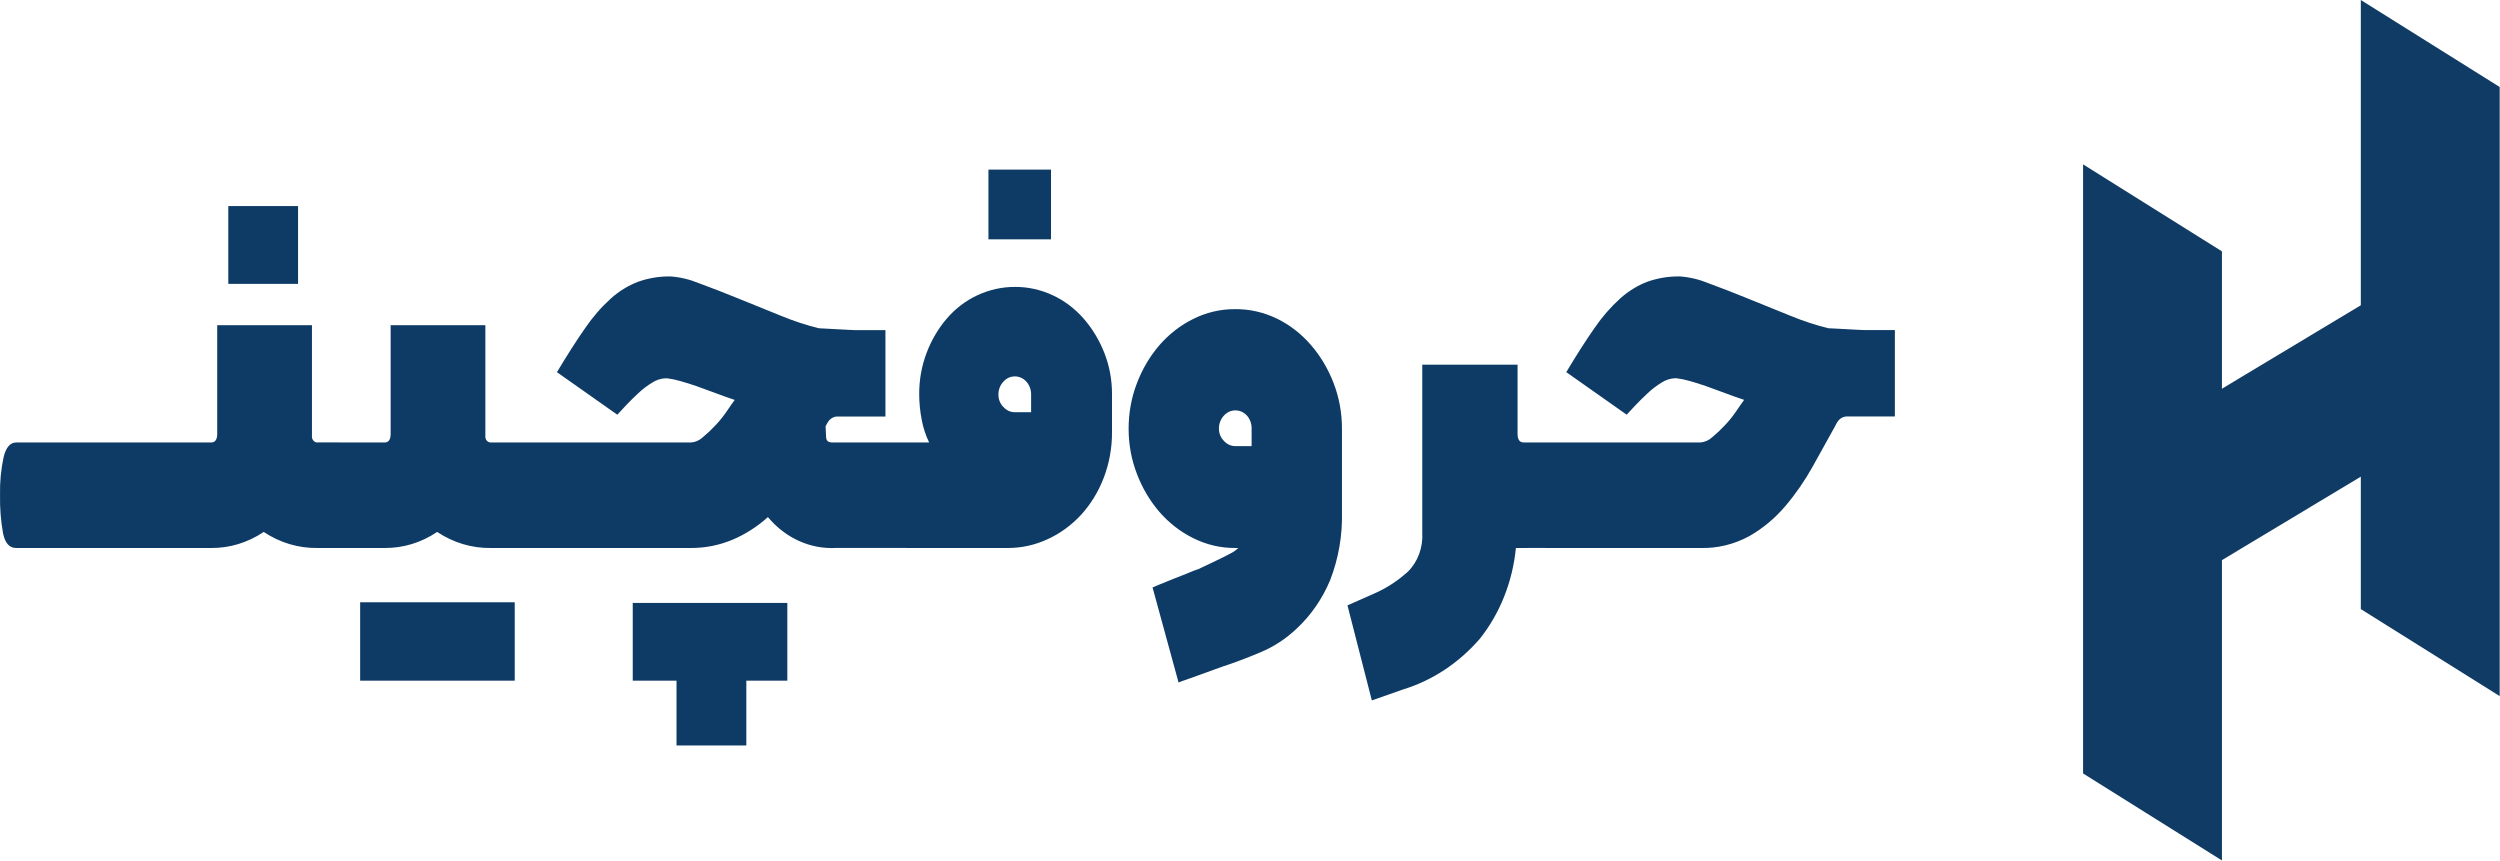
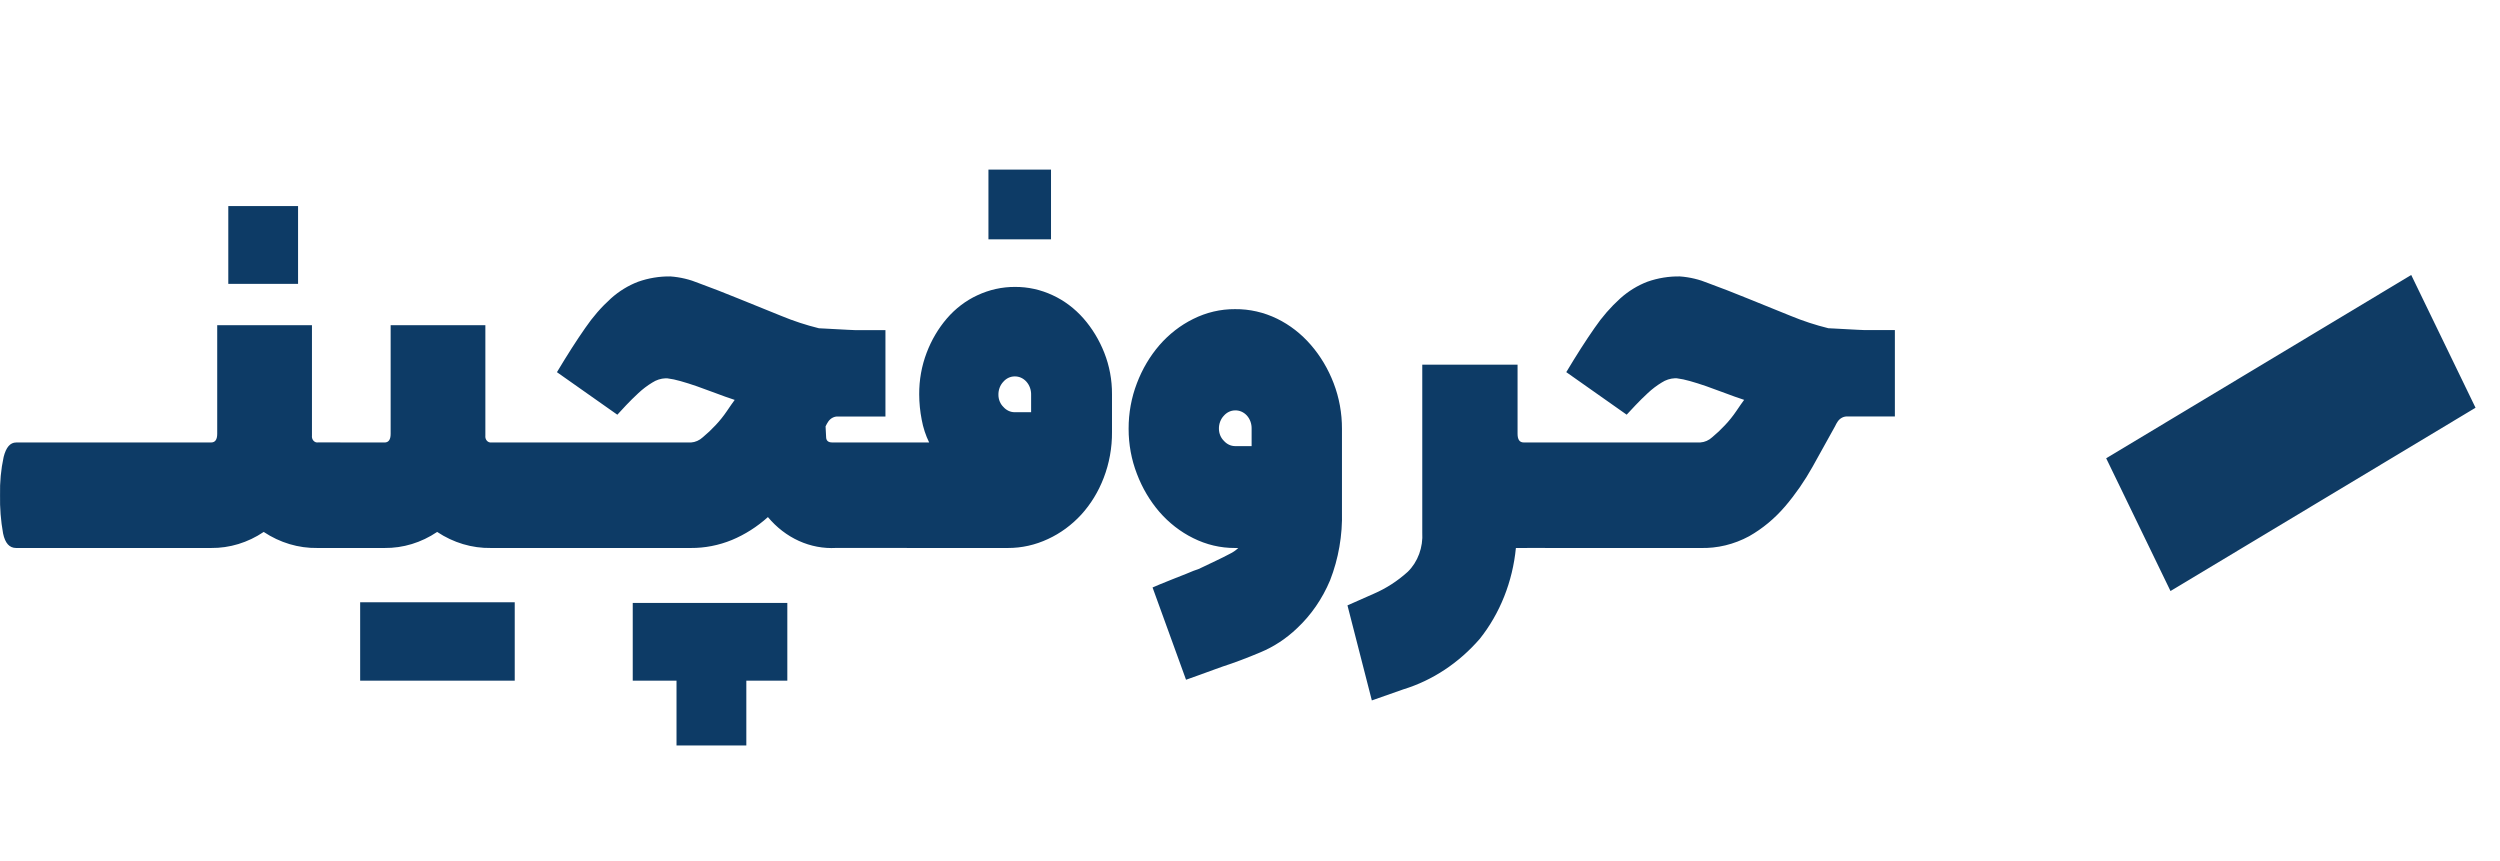
<svg xmlns="http://www.w3.org/2000/svg" width="3166" height="1090" viewBox="0 0 3166 1090" fill="none">
-   <path d="M20.378 693.967C11.96 693.967 6.471 687.853 3.912 675.626C1.014 659.552 -0.28 643.171 0.053 626.781C-0.314 610.607 1.218 594.448 4.612 578.716C7.651 566.488 12.914 560.375 20.398 560.375H93.35C100.835 560.375 106.097 566.488 109.136 578.716C112.53 594.448 114.062 610.607 113.695 626.781C114.028 643.171 112.734 659.552 109.836 675.626C107.263 687.853 101.768 693.967 93.35 693.967H20.378ZM93.35 693.967C84.932 693.967 79.443 687.853 76.884 675.626C73.986 659.552 72.692 643.171 73.025 626.781C72.658 610.607 74.19 594.448 77.584 578.716C80.623 566.488 85.885 560.375 93.37 560.375H166.342C173.827 560.375 179.089 566.488 182.128 578.716C185.522 594.448 187.055 610.607 186.687 626.781C187.014 643.172 185.712 659.553 182.807 675.626C180.235 687.853 174.74 693.967 166.322 693.967H93.35ZM166.322 693.967C157.904 693.967 152.415 687.853 149.856 675.626C146.932 659.544 145.614 643.151 145.925 626.747C145.558 610.572 147.09 594.413 150.484 578.682C153.523 566.454 158.785 560.34 166.27 560.34H239.242C246.727 560.34 251.989 566.454 255.028 578.682C258.422 594.413 259.955 610.572 259.587 626.747C259.939 643.146 258.662 659.539 255.779 675.626C253.207 687.853 247.711 693.967 239.294 693.967H166.322ZM239.294 693.967C230.876 693.967 225.387 687.853 222.828 675.626C219.935 659.54 218.648 643.148 218.99 626.747C218.622 610.572 220.155 594.413 223.549 578.682C226.588 566.454 231.85 560.34 239.335 560.34H267.357C272.502 560.34 275.075 556.691 275.075 549.393V411.834H395.055V551.686C394.905 552.854 395.002 554.044 395.337 555.163C395.672 556.282 396.236 557.299 396.985 558.133C397.734 558.967 398.647 559.596 399.651 559.969C400.656 560.342 401.725 560.45 402.773 560.283H430.836C438.321 560.283 443.583 566.397 446.622 578.624C450.016 594.356 451.549 610.515 451.181 626.689C451.524 643.11 450.233 659.522 447.332 675.626C444.759 687.853 439.261 693.967 430.836 693.967H402.022C378.08 694.363 354.512 687.326 333.959 673.643C313.883 687.175 290.821 694.212 267.357 693.967H239.294ZM289.111 260.967H377.468V359.448H289.111V260.967ZM430.836 693.967C422.418 693.967 416.93 687.853 414.371 675.626C411.473 659.552 410.178 643.171 410.512 626.781C410.144 610.607 411.677 594.448 415.071 578.716C418.11 566.488 423.372 560.375 430.857 560.375H486.993C492.138 560.375 494.711 556.726 494.711 549.427V411.869H614.671V551.72C614.521 552.888 614.617 554.078 614.953 555.198C615.287 556.317 615.852 557.333 616.601 558.168C617.349 559.002 618.262 559.63 619.267 560.003C620.271 560.377 621.34 560.484 622.389 560.317H678.525C686.01 560.317 691.272 566.431 694.311 578.659C697.705 594.391 699.238 610.549 698.87 626.724C699.207 643.133 697.913 659.534 695.011 675.626C692.438 687.853 686.943 693.967 678.525 693.967H621.689C597.747 694.363 574.179 687.326 553.626 673.643C533.535 687.185 510.454 694.223 486.972 693.967H430.836ZM456.1 862.006V762.746H651.861V862.006H456.1ZM1046.18 553.279C1046.18 557.971 1048.76 560.317 1053.9 560.317H1148.58C1156.06 560.317 1161.32 566.431 1164.36 578.659C1167.76 594.391 1169.29 610.549 1168.92 626.724C1169.26 643.114 1167.96 659.495 1165.06 675.569C1162.49 687.796 1157 693.91 1148.6 693.91H1058.79C1042.72 694.807 1026.66 691.774 1011.75 685.023C996.845 678.272 983.444 667.967 972.492 654.832C958.789 667.153 943.397 676.938 926.903 683.811C910.28 690.633 892.691 694.073 874.976 693.967H678.525C670.107 693.967 664.619 687.853 662.06 675.626C659.162 659.552 657.867 643.171 658.201 626.781C657.833 610.607 659.366 594.448 662.759 578.716C665.799 566.488 671.061 560.375 678.546 560.375H874.976C880.514 560.015 885.802 557.684 890.062 553.726C895.724 549.028 901.114 543.936 906.198 538.48C911.435 532.939 916.254 526.927 920.605 520.506C924.818 514.254 928.094 509.566 930.433 506.44C922.482 503.834 914.414 500.969 906.229 497.843C898.045 494.717 890.21 491.852 882.725 489.246C875.24 486.64 868.225 484.423 861.68 482.597C856.15 480.981 850.524 479.805 844.845 479.078H842.786C836.855 479.323 831.071 481.202 825.951 484.546C819.735 488.31 813.874 492.761 808.456 497.831C802.845 503.043 797.699 508.125 793.02 513.078C788.341 518.03 784.599 522.069 781.793 525.194L705.312 471.317C718.409 449.43 730.336 430.802 741.093 415.434C750.577 401.516 761.53 388.919 773.715 377.915C783.99 368.713 795.624 361.572 808.096 356.811C821.327 352.139 835.145 349.863 849.023 350.071C861.379 350.953 873.552 353.849 885.154 358.668C900.823 364.4 917.546 370.895 935.321 378.156C953.097 385.416 971.106 392.71 989.348 400.039C1004.92 406.484 1020.88 411.724 1037.11 415.72C1038.04 415.72 1040.61 415.85 1044.83 416.11C1049.04 416.37 1053.84 416.63 1059.23 416.89C1064.61 417.15 1069.52 417.409 1073.97 417.669C1078.41 417.929 1081.34 418.059 1082.74 418.059H1121.33V527.475H1061.64C1059.24 527.292 1056.83 527.765 1054.63 528.854C1052.43 529.943 1050.5 531.614 1049.01 533.723C1047.68 535.684 1046.5 537.775 1045.5 539.97L1046.18 553.279ZM997.066 763.526V862.006H945.149V944.072H856.741V862.006H801.304V763.526H997.066ZM1285.44 363.356C1301.82 363.252 1318.05 366.839 1333.15 373.903C1347.76 380.669 1361.01 390.637 1372.09 403.214C1383.13 415.795 1392.05 430.489 1398.41 446.591C1404.99 463.196 1408.34 481.168 1408.23 499.322V546.997C1408.39 567.011 1404.8 586.841 1397.71 605.23C1391.04 622.641 1381.39 638.438 1369.29 651.737C1357.15 664.919 1342.86 675.397 1327.19 682.607C1311.09 690.165 1293.79 694.028 1276.32 693.967H1148.62C1140.2 693.967 1134.71 687.853 1132.15 675.626C1129.26 659.552 1127.96 643.171 1128.29 626.781C1127.93 610.607 1129.46 594.448 1132.85 578.716C1135.89 566.488 1141.15 560.375 1148.64 560.375H1176.7C1172.26 551.32 1169.06 541.57 1167.23 531.453C1165.17 520.909 1164.11 510.149 1164.08 499.356C1163.96 481.243 1167.18 463.297 1173.54 446.625C1179.65 430.559 1188.33 415.862 1199.16 403.248C1210.07 390.623 1223.21 380.644 1237.75 373.937C1252.84 366.865 1269.07 363.266 1285.44 363.356ZM1264.4 500.136C1264.42 503.03 1265 505.887 1266.09 508.515C1267.18 511.144 1268.76 513.484 1270.72 515.382C1274.42 519.578 1279.47 521.968 1284.76 522.03H1305.8V500.147C1305.89 497.04 1305.4 493.947 1304.38 491.057C1303.35 488.167 1301.8 485.541 1299.83 483.342C1297.86 481.146 1295.5 479.423 1292.91 478.28C1290.31 477.136 1287.53 476.596 1284.74 476.693C1279.46 476.755 1274.41 479.146 1270.71 483.342C1268.65 485.482 1267.02 488.086 1265.93 490.981C1264.84 493.877 1264.32 496.997 1264.4 500.136ZM1251.76 214.805H1331V303.071H1251.76V214.805ZM1543.65 543.065C1543.67 545.96 1544.25 548.817 1545.34 551.445C1546.43 554.073 1548.01 556.414 1549.97 558.311C1553.67 562.508 1558.72 564.898 1564.01 564.96H1585.05V543.077C1585.14 539.97 1584.65 536.877 1583.63 533.987C1582.6 531.097 1581.05 528.471 1579.08 526.272C1577.1 524.094 1574.74 522.39 1572.15 521.265C1569.55 520.139 1566.78 519.616 1564 519.726C1558.71 519.788 1553.66 522.179 1549.96 526.375C1547.9 528.51 1546.28 531.107 1545.19 533.994C1544.1 536.882 1543.58 539.993 1543.65 543.123V543.065ZM1564 693.967C1545.74 694.074 1527.67 689.809 1511.02 681.461C1494.97 673.548 1480.43 662.26 1468.22 648.217C1456.2 634.255 1446.57 617.967 1439.81 600.152C1432.83 582.137 1429.25 562.719 1429.28 543.1C1429.2 523.223 1432.78 503.54 1439.81 485.268C1446.57 467.453 1456.2 451.165 1468.22 437.203C1480.43 423.16 1494.97 411.872 1511.02 403.959C1527.67 395.627 1545.74 391.377 1564 391.499C1582.34 391.308 1600.51 395.437 1617.32 403.615C1633.4 411.472 1647.94 422.767 1660.12 436.859C1672.3 450.919 1682.06 467.34 1688.94 485.314C1695.96 503.586 1699.54 523.269 1699.46 543.146V647.874C1700.26 677.797 1695.11 707.547 1684.38 734.994C1674.58 758.325 1660.33 778.996 1642.63 795.566C1628.92 808.684 1613.25 819.002 1596.32 826.046C1579.01 833.345 1563.11 839.336 1548.61 844.021C1547.24 844.54 1543.61 845.843 1537.73 847.93C1531.85 850.016 1525.77 852.232 1519.49 854.578C1513.18 856.924 1507.34 859.007 1501.99 860.826C1498.79 861.821 1495.63 862.995 1492.53 864.345L1459.6 743.981C1460.53 743.461 1463.57 742.158 1468.71 740.072L1485.18 733.424C1491.02 731.077 1496.64 728.861 1502.01 726.775C1507.39 724.689 1510.55 723.386 1511.48 722.866C1515.46 721.701 1519.34 720.131 1523.06 718.177C1528.44 715.571 1534.17 712.836 1540.24 709.97C1546.32 707.104 1552.05 704.238 1557.43 701.372C1561.33 699.518 1564.97 697.022 1568.2 693.967H1564ZM1919.73 693.967C1915.58 736.604 1899.64 776.752 1874.12 808.863C1847.59 839.523 1814.15 861.662 1777.29 872.954L1737.3 887.019L1706.43 766.655L1740.11 751.753C1755.59 745.043 1770.03 735.684 1782.91 724.012C1789.16 717.849 1794.06 710.168 1797.22 701.562C1800.39 692.955 1801.73 683.654 1801.16 674.376V461.837H1921.84V549.37C1921.84 556.668 1924.41 560.317 1929.56 560.317H1957.62C1965.1 560.317 1970.36 566.431 1973.4 578.659C1976.8 594.391 1978.33 610.549 1977.96 626.724C1978.3 643.114 1977 659.495 1974.1 675.569C1971.53 687.796 1966.04 693.91 1957.64 693.91L1919.73 693.967ZM2153.33 560.317C2158.87 559.957 2164.15 557.627 2168.41 553.669C2174.08 548.971 2179.47 543.879 2184.55 538.423C2189.79 532.881 2194.61 526.87 2198.96 520.448C2203.17 514.197 2206.45 509.509 2208.79 506.383C2200.83 503.777 2192.77 500.911 2184.58 497.786C2176.4 494.66 2168.56 491.794 2161.08 489.188C2153.59 486.582 2146.58 484.366 2140.03 482.54C2134.5 480.924 2128.88 479.748 2123.2 479.02H2121.14C2115.21 479.266 2109.42 481.144 2104.3 484.488C2098.09 488.253 2092.23 492.704 2086.81 497.774C2081.2 502.986 2076.05 508.068 2071.37 513.02C2066.69 517.972 2062.91 522.015 2060.01 525.148L1983.53 471.271C1996.63 449.384 2008.55 430.756 2019.31 415.388C2028.8 401.47 2039.75 388.873 2051.93 377.869C2062.21 368.667 2073.84 361.526 2086.31 356.765C2099.6 352.088 2113.48 349.827 2127.42 350.071C2139.77 350.953 2151.95 353.849 2163.55 358.668C2179.22 364.4 2195.94 370.895 2213.71 378.156C2231.49 385.416 2249.5 392.71 2267.74 400.039C2283.3 406.466 2299.24 411.69 2315.45 415.675C2316.38 415.675 2318.96 415.805 2323.17 416.064C2327.38 416.324 2332.18 416.584 2337.57 416.844C2342.95 417.104 2347.87 417.364 2352.31 417.623C2356.76 417.883 2359.68 418.013 2361.08 418.013H2399.67V527.43H2339.98C2337.58 527.246 2335.17 527.719 2332.97 528.808C2330.77 529.897 2328.84 531.568 2327.36 533.677C2326.02 535.638 2324.85 537.729 2323.85 539.924C2314.93 556.08 2305.46 573.145 2295.43 591.119C2285.4 609.092 2273.76 625.883 2260.68 641.236C2247.53 656.629 2232.12 669.42 2215.12 679.065C2195.91 689.459 2174.73 694.57 2153.38 693.967H1956.92C1948.5 693.967 1943.01 687.853 1940.45 675.626C1937.56 659.552 1936.26 643.171 1936.59 626.781C1936.23 610.607 1937.76 594.448 1941.15 578.716C1944.19 566.488 1949.45 560.375 1956.94 560.375L2153.33 560.317Z" fill="#0D3B66" />
-   <path d="M2638 208.147L2813.87 318.34V1089.69L2638 979.496V208.147Z" fill="#0F3B64" />
-   <path d="M2989.74 0L3165.6 110.193V881.542L2989.74 771.349V0Z" fill="#0F3B64" />
+   <path d="M20.378 693.967C11.96 693.967 6.471 687.853 3.912 675.626C1.014 659.552 -0.28 643.171 0.053 626.781C-0.314 610.607 1.218 594.448 4.612 578.716C7.651 566.488 12.914 560.375 20.398 560.375H93.35C100.835 560.375 106.097 566.488 109.136 578.716C112.53 594.448 114.062 610.607 113.695 626.781C114.028 643.171 112.734 659.552 109.836 675.626C107.263 687.853 101.768 693.967 93.35 693.967H20.378ZM93.35 693.967C84.932 693.967 79.443 687.853 76.884 675.626C73.986 659.552 72.692 643.171 73.025 626.781C72.658 610.607 74.19 594.448 77.584 578.716C80.623 566.488 85.885 560.375 93.37 560.375H166.342C173.827 560.375 179.089 566.488 182.128 578.716C185.522 594.448 187.055 610.607 186.687 626.781C187.014 643.172 185.712 659.553 182.807 675.626C180.235 687.853 174.74 693.967 166.322 693.967H93.35ZM166.322 693.967C157.904 693.967 152.415 687.853 149.856 675.626C146.932 659.544 145.614 643.151 145.925 626.747C145.558 610.572 147.09 594.413 150.484 578.682C153.523 566.454 158.785 560.34 166.27 560.34H239.242C246.727 560.34 251.989 566.454 255.028 578.682C258.422 594.413 259.955 610.572 259.587 626.747C259.939 643.146 258.662 659.539 255.779 675.626C253.207 687.853 247.711 693.967 239.294 693.967H166.322ZM239.294 693.967C230.876 693.967 225.387 687.853 222.828 675.626C219.935 659.54 218.648 643.148 218.99 626.747C218.622 610.572 220.155 594.413 223.549 578.682C226.588 566.454 231.85 560.34 239.335 560.34H267.357C272.502 560.34 275.075 556.691 275.075 549.393V411.834H395.055V551.686C394.905 552.854 395.002 554.044 395.337 555.163C395.672 556.282 396.236 557.299 396.985 558.133C397.734 558.967 398.647 559.596 399.651 559.969C400.656 560.342 401.725 560.45 402.773 560.283H430.836C438.321 560.283 443.583 566.397 446.622 578.624C450.016 594.356 451.549 610.515 451.181 626.689C451.524 643.11 450.233 659.522 447.332 675.626C444.759 687.853 439.261 693.967 430.836 693.967H402.022C378.08 694.363 354.512 687.326 333.959 673.643C313.883 687.175 290.821 694.212 267.357 693.967H239.294ZM289.111 260.967H377.468V359.448H289.111V260.967ZM430.836 693.967C422.418 693.967 416.93 687.853 414.371 675.626C411.473 659.552 410.178 643.171 410.512 626.781C410.144 610.607 411.677 594.448 415.071 578.716C418.11 566.488 423.372 560.375 430.857 560.375H486.993C492.138 560.375 494.711 556.726 494.711 549.427V411.869H614.671V551.72C614.521 552.888 614.617 554.078 614.953 555.198C615.287 556.317 615.852 557.333 616.601 558.168C617.349 559.002 618.262 559.63 619.267 560.003C620.271 560.377 621.34 560.484 622.389 560.317H678.525C686.01 560.317 691.272 566.431 694.311 578.659C697.705 594.391 699.238 610.549 698.87 626.724C699.207 643.133 697.913 659.534 695.011 675.626C692.438 687.853 686.943 693.967 678.525 693.967H621.689C597.747 694.363 574.179 687.326 553.626 673.643C533.535 687.185 510.454 694.223 486.972 693.967H430.836ZM456.1 862.006V762.746H651.861V862.006H456.1ZM1046.18 553.279C1046.18 557.971 1048.76 560.317 1053.9 560.317H1148.58C1156.06 560.317 1161.32 566.431 1164.36 578.659C1167.76 594.391 1169.29 610.549 1168.92 626.724C1169.26 643.114 1167.96 659.495 1165.06 675.569C1162.49 687.796 1157 693.91 1148.6 693.91H1058.79C1042.72 694.807 1026.66 691.774 1011.75 685.023C996.845 678.272 983.444 667.967 972.492 654.832C958.789 667.153 943.397 676.938 926.903 683.811C910.28 690.633 892.691 694.073 874.976 693.967H678.525C670.107 693.967 664.619 687.853 662.06 675.626C659.162 659.552 657.867 643.171 658.201 626.781C657.833 610.607 659.366 594.448 662.759 578.716C665.799 566.488 671.061 560.375 678.546 560.375H874.976C880.514 560.015 885.802 557.684 890.062 553.726C895.724 549.028 901.114 543.936 906.198 538.48C911.435 532.939 916.254 526.927 920.605 520.506C924.818 514.254 928.094 509.566 930.433 506.44C922.482 503.834 914.414 500.969 906.229 497.843C898.045 494.717 890.21 491.852 882.725 489.246C875.24 486.64 868.225 484.423 861.68 482.597C856.15 480.981 850.524 479.805 844.845 479.078H842.786C836.855 479.323 831.071 481.202 825.951 484.546C819.735 488.31 813.874 492.761 808.456 497.831C802.845 503.043 797.699 508.125 793.02 513.078C788.341 518.03 784.599 522.069 781.793 525.194L705.312 471.317C718.409 449.43 730.336 430.802 741.093 415.434C750.577 401.516 761.53 388.919 773.715 377.915C783.99 368.713 795.624 361.572 808.096 356.811C821.327 352.139 835.145 349.863 849.023 350.071C861.379 350.953 873.552 353.849 885.154 358.668C900.823 364.4 917.546 370.895 935.321 378.156C953.097 385.416 971.106 392.71 989.348 400.039C1004.92 406.484 1020.88 411.724 1037.11 415.72C1038.04 415.72 1040.61 415.85 1044.83 416.11C1049.04 416.37 1053.84 416.63 1059.23 416.89C1064.61 417.15 1069.52 417.409 1073.97 417.669C1078.41 417.929 1081.34 418.059 1082.74 418.059H1121.33V527.475H1061.64C1059.24 527.292 1056.83 527.765 1054.63 528.854C1052.43 529.943 1050.5 531.614 1049.01 533.723C1047.68 535.684 1046.5 537.775 1045.5 539.97L1046.18 553.279ZM997.066 763.526V862.006H945.149V944.072H856.741V862.006H801.304V763.526H997.066ZM1285.44 363.356C1301.82 363.252 1318.05 366.839 1333.15 373.903C1347.76 380.669 1361.01 390.637 1372.09 403.214C1383.13 415.795 1392.05 430.489 1398.41 446.591C1404.99 463.196 1408.34 481.168 1408.23 499.322V546.997C1408.39 567.011 1404.8 586.841 1397.71 605.23C1391.04 622.641 1381.39 638.438 1369.29 651.737C1357.15 664.919 1342.86 675.397 1327.19 682.607C1311.09 690.165 1293.79 694.028 1276.32 693.967H1148.62C1140.2 693.967 1134.71 687.853 1132.15 675.626C1129.26 659.552 1127.96 643.171 1128.29 626.781C1127.93 610.607 1129.46 594.448 1132.85 578.716C1135.89 566.488 1141.15 560.375 1148.64 560.375H1176.7C1172.26 551.32 1169.06 541.57 1167.23 531.453C1165.17 520.909 1164.11 510.149 1164.08 499.356C1163.96 481.243 1167.18 463.297 1173.54 446.625C1179.65 430.559 1188.33 415.862 1199.16 403.248C1210.07 390.623 1223.21 380.644 1237.75 373.937C1252.84 366.865 1269.07 363.266 1285.44 363.356ZM1264.4 500.136C1264.42 503.03 1265 505.887 1266.09 508.515C1267.18 511.144 1268.76 513.484 1270.72 515.382C1274.42 519.578 1279.47 521.968 1284.76 522.03H1305.8V500.147C1305.89 497.04 1305.4 493.947 1304.38 491.057C1303.35 488.167 1301.8 485.541 1299.83 483.342C1297.86 481.146 1295.5 479.423 1292.91 478.28C1290.31 477.136 1287.53 476.596 1284.74 476.693C1279.46 476.755 1274.41 479.146 1270.71 483.342C1268.65 485.482 1267.02 488.086 1265.93 490.981C1264.84 493.877 1264.32 496.997 1264.4 500.136ZM1251.76 214.805H1331V303.071H1251.76V214.805ZM1543.65 543.065C1543.67 545.96 1544.25 548.817 1545.34 551.445C1546.43 554.073 1548.01 556.414 1549.97 558.311C1553.67 562.508 1558.72 564.898 1564.01 564.96H1585.05V543.077C1585.14 539.97 1584.65 536.877 1583.63 533.987C1582.6 531.097 1581.05 528.471 1579.08 526.272C1577.1 524.094 1574.74 522.39 1572.15 521.265C1569.55 520.139 1566.78 519.616 1564 519.726C1558.71 519.788 1553.66 522.179 1549.96 526.375C1547.9 528.51 1546.28 531.107 1545.19 533.994C1544.1 536.882 1543.58 539.993 1543.65 543.123V543.065ZM1564 693.967C1545.74 694.074 1527.67 689.809 1511.02 681.461C1494.97 673.548 1480.43 662.26 1468.22 648.217C1456.2 634.255 1446.57 617.967 1439.81 600.152C1432.83 582.137 1429.25 562.719 1429.28 543.1C1429.2 523.223 1432.78 503.54 1439.81 485.268C1446.57 467.453 1456.2 451.165 1468.22 437.203C1480.43 423.16 1494.97 411.872 1511.02 403.959C1527.67 395.627 1545.74 391.377 1564 391.499C1582.34 391.308 1600.51 395.437 1617.32 403.615C1633.4 411.472 1647.94 422.767 1660.12 436.859C1672.3 450.919 1682.06 467.34 1688.94 485.314C1695.96 503.586 1699.54 523.269 1699.46 543.146V647.874C1700.26 677.797 1695.11 707.547 1684.38 734.994C1674.58 758.325 1660.33 778.996 1642.63 795.566C1628.92 808.684 1613.25 819.002 1596.32 826.046C1579.01 833.345 1563.11 839.336 1548.61 844.021C1547.24 844.54 1543.61 845.843 1537.73 847.93C1531.85 850.016 1525.77 852.232 1519.49 854.578C1513.18 856.924 1507.34 859.007 1501.99 860.826L1459.6 743.981C1460.53 743.461 1463.57 742.158 1468.71 740.072L1485.18 733.424C1491.02 731.077 1496.64 728.861 1502.01 726.775C1507.39 724.689 1510.55 723.386 1511.48 722.866C1515.46 721.701 1519.34 720.131 1523.06 718.177C1528.44 715.571 1534.17 712.836 1540.24 709.97C1546.32 707.104 1552.05 704.238 1557.43 701.372C1561.33 699.518 1564.97 697.022 1568.2 693.967H1564ZM1919.73 693.967C1915.58 736.604 1899.64 776.752 1874.12 808.863C1847.59 839.523 1814.15 861.662 1777.29 872.954L1737.3 887.019L1706.43 766.655L1740.11 751.753C1755.59 745.043 1770.03 735.684 1782.91 724.012C1789.16 717.849 1794.06 710.168 1797.22 701.562C1800.39 692.955 1801.73 683.654 1801.16 674.376V461.837H1921.84V549.37C1921.84 556.668 1924.41 560.317 1929.56 560.317H1957.62C1965.1 560.317 1970.36 566.431 1973.4 578.659C1976.8 594.391 1978.33 610.549 1977.96 626.724C1978.3 643.114 1977 659.495 1974.1 675.569C1971.53 687.796 1966.04 693.91 1957.64 693.91L1919.73 693.967ZM2153.33 560.317C2158.87 559.957 2164.15 557.627 2168.41 553.669C2174.08 548.971 2179.47 543.879 2184.55 538.423C2189.79 532.881 2194.61 526.87 2198.96 520.448C2203.17 514.197 2206.45 509.509 2208.79 506.383C2200.83 503.777 2192.77 500.911 2184.58 497.786C2176.4 494.66 2168.56 491.794 2161.08 489.188C2153.59 486.582 2146.58 484.366 2140.03 482.54C2134.5 480.924 2128.88 479.748 2123.2 479.02H2121.14C2115.21 479.266 2109.42 481.144 2104.3 484.488C2098.09 488.253 2092.23 492.704 2086.81 497.774C2081.2 502.986 2076.05 508.068 2071.37 513.02C2066.69 517.972 2062.91 522.015 2060.01 525.148L1983.53 471.271C1996.63 449.384 2008.55 430.756 2019.31 415.388C2028.8 401.47 2039.75 388.873 2051.93 377.869C2062.21 368.667 2073.84 361.526 2086.31 356.765C2099.6 352.088 2113.48 349.827 2127.42 350.071C2139.77 350.953 2151.95 353.849 2163.55 358.668C2179.22 364.4 2195.94 370.895 2213.71 378.156C2231.49 385.416 2249.5 392.71 2267.74 400.039C2283.3 406.466 2299.24 411.69 2315.45 415.675C2316.38 415.675 2318.96 415.805 2323.17 416.064C2327.38 416.324 2332.18 416.584 2337.57 416.844C2342.95 417.104 2347.87 417.364 2352.31 417.623C2356.76 417.883 2359.68 418.013 2361.08 418.013H2399.67V527.43H2339.98C2337.58 527.246 2335.17 527.719 2332.97 528.808C2330.77 529.897 2328.84 531.568 2327.36 533.677C2326.02 535.638 2324.85 537.729 2323.85 539.924C2314.93 556.08 2305.46 573.145 2295.43 591.119C2285.4 609.092 2273.76 625.883 2260.68 641.236C2247.53 656.629 2232.12 669.42 2215.12 679.065C2195.91 689.459 2174.73 694.57 2153.38 693.967H1956.92C1948.5 693.967 1943.01 687.853 1940.45 675.626C1937.56 659.552 1936.26 643.171 1936.59 626.781C1936.23 610.607 1937.76 594.448 1941.15 578.716C1944.19 566.488 1949.45 560.375 1956.94 560.375L2153.33 560.317Z" fill="#0D3B66" />
  <rect width="450.756" height="186.799" transform="matrix(0.857 -0.515 0.436 0.9 2667.27 580.364)" fill="#0F3B64" />
</svg>